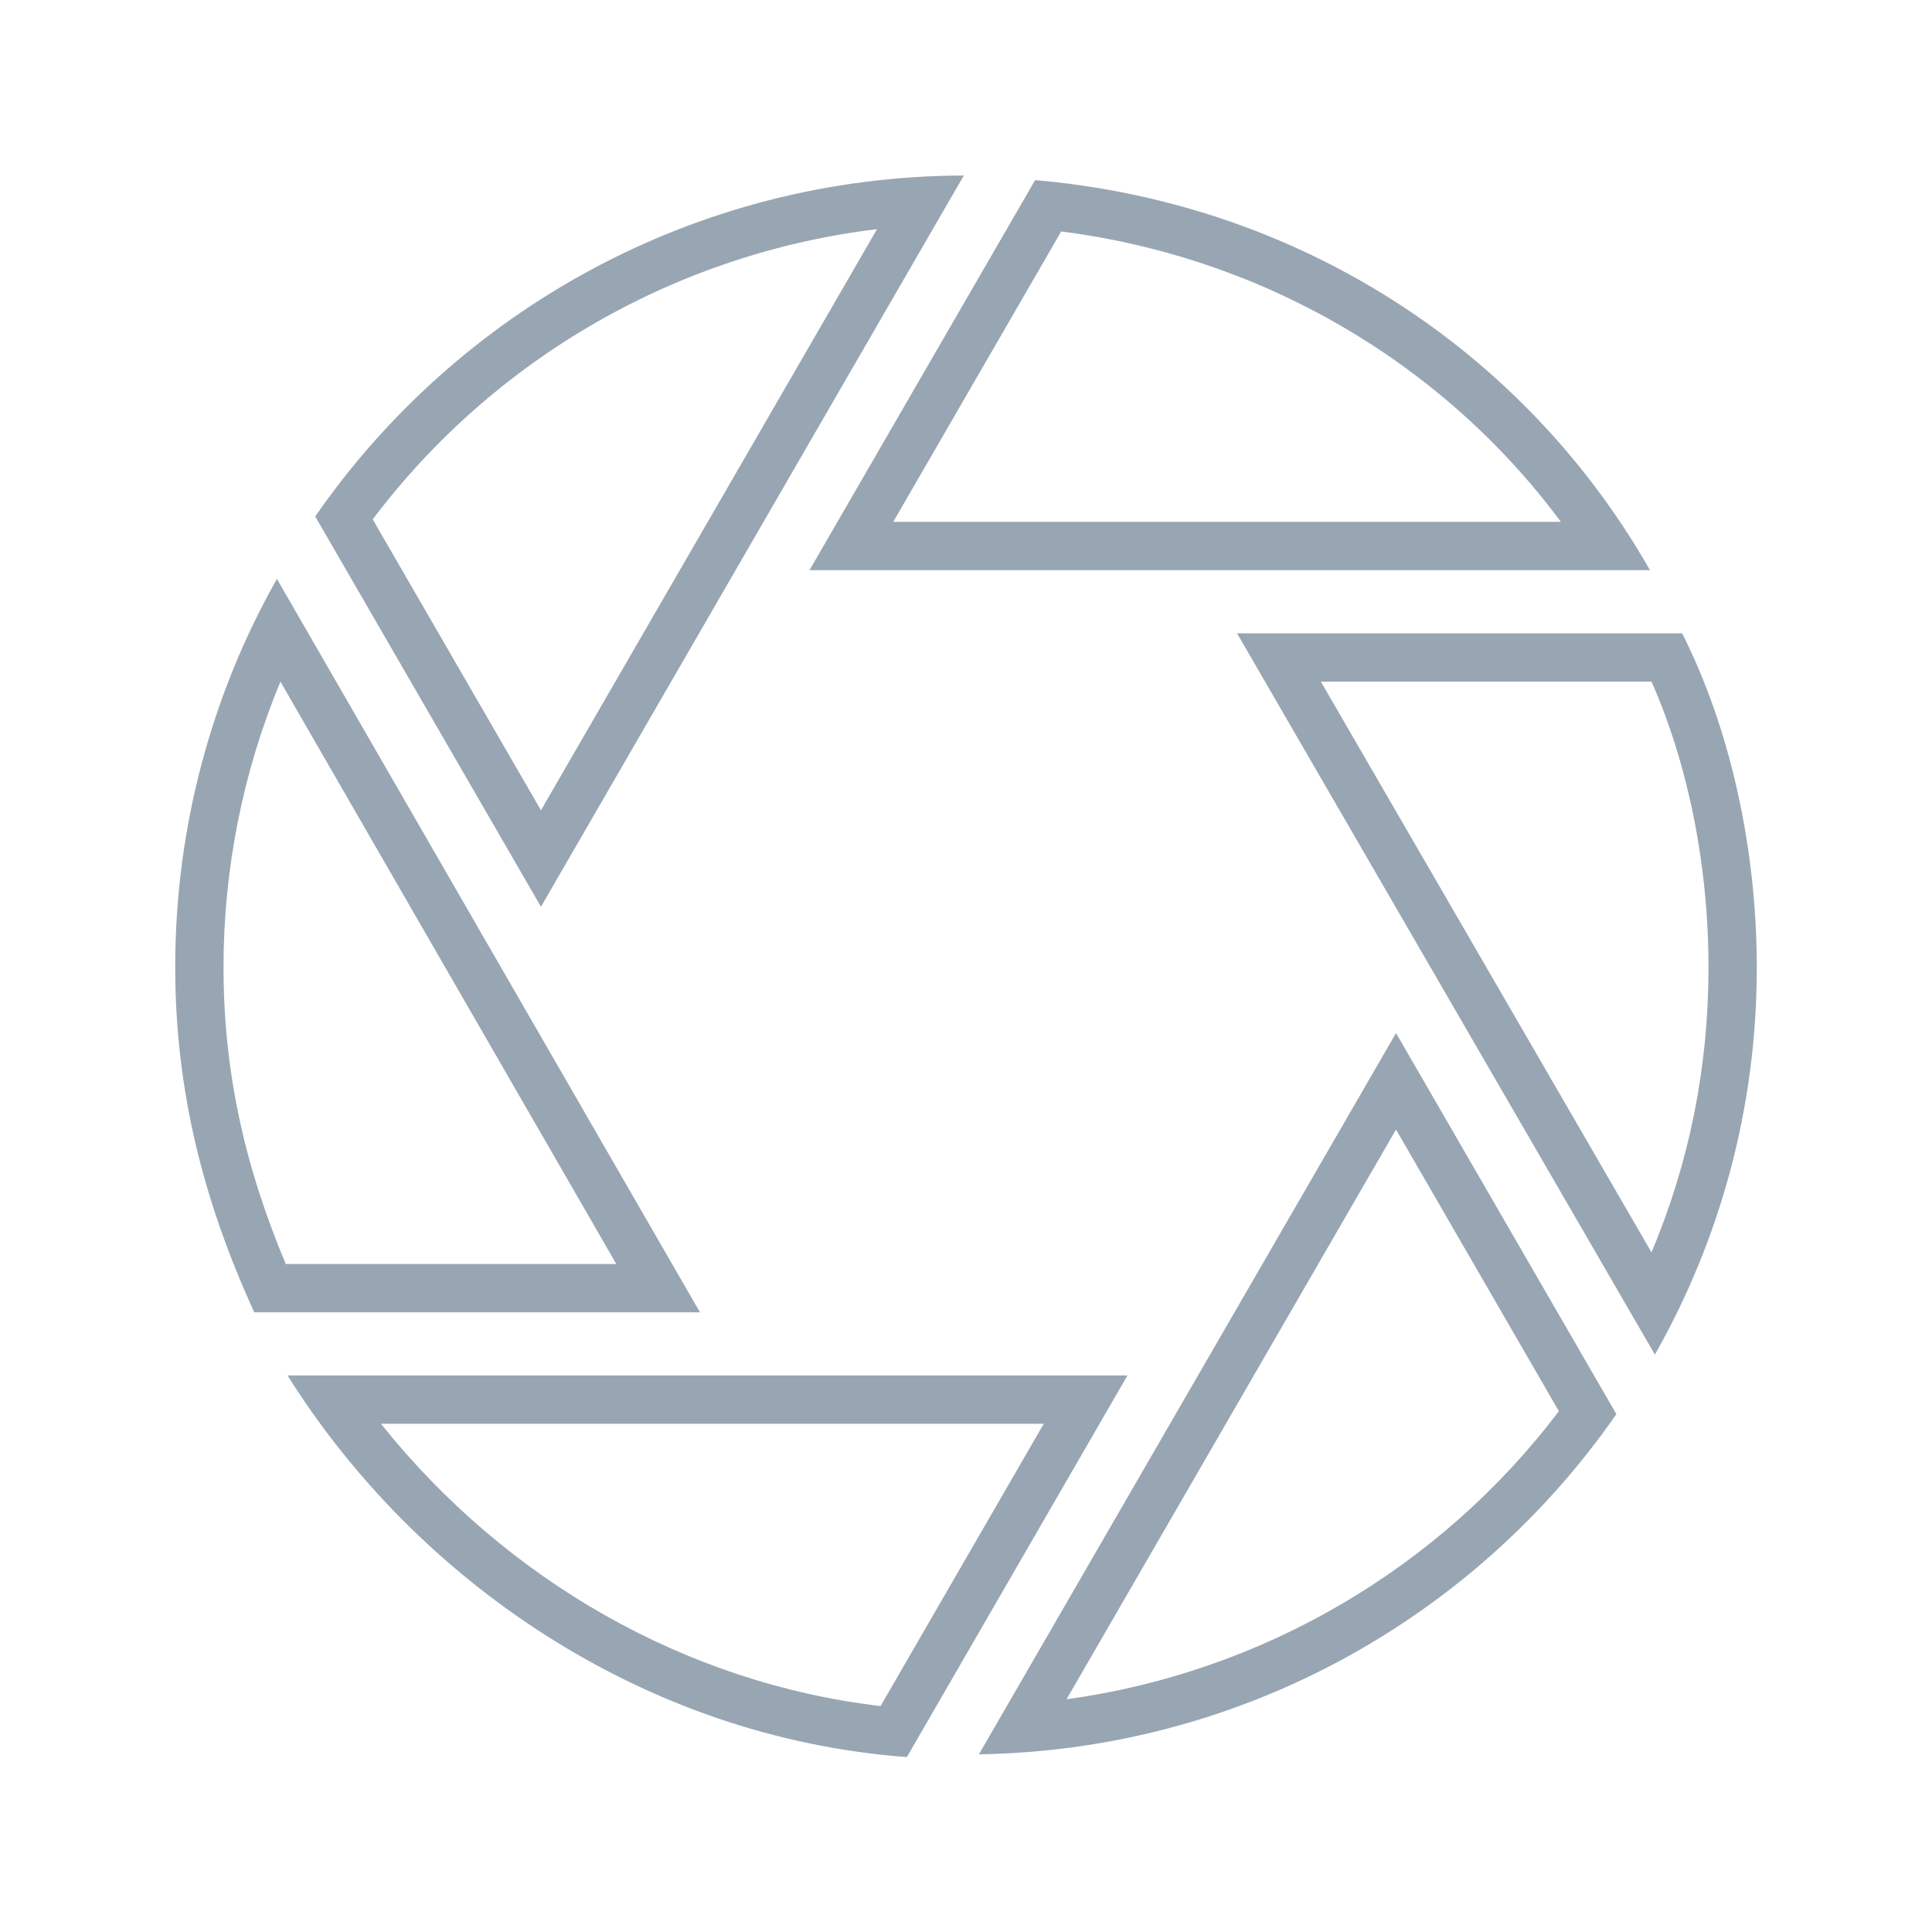
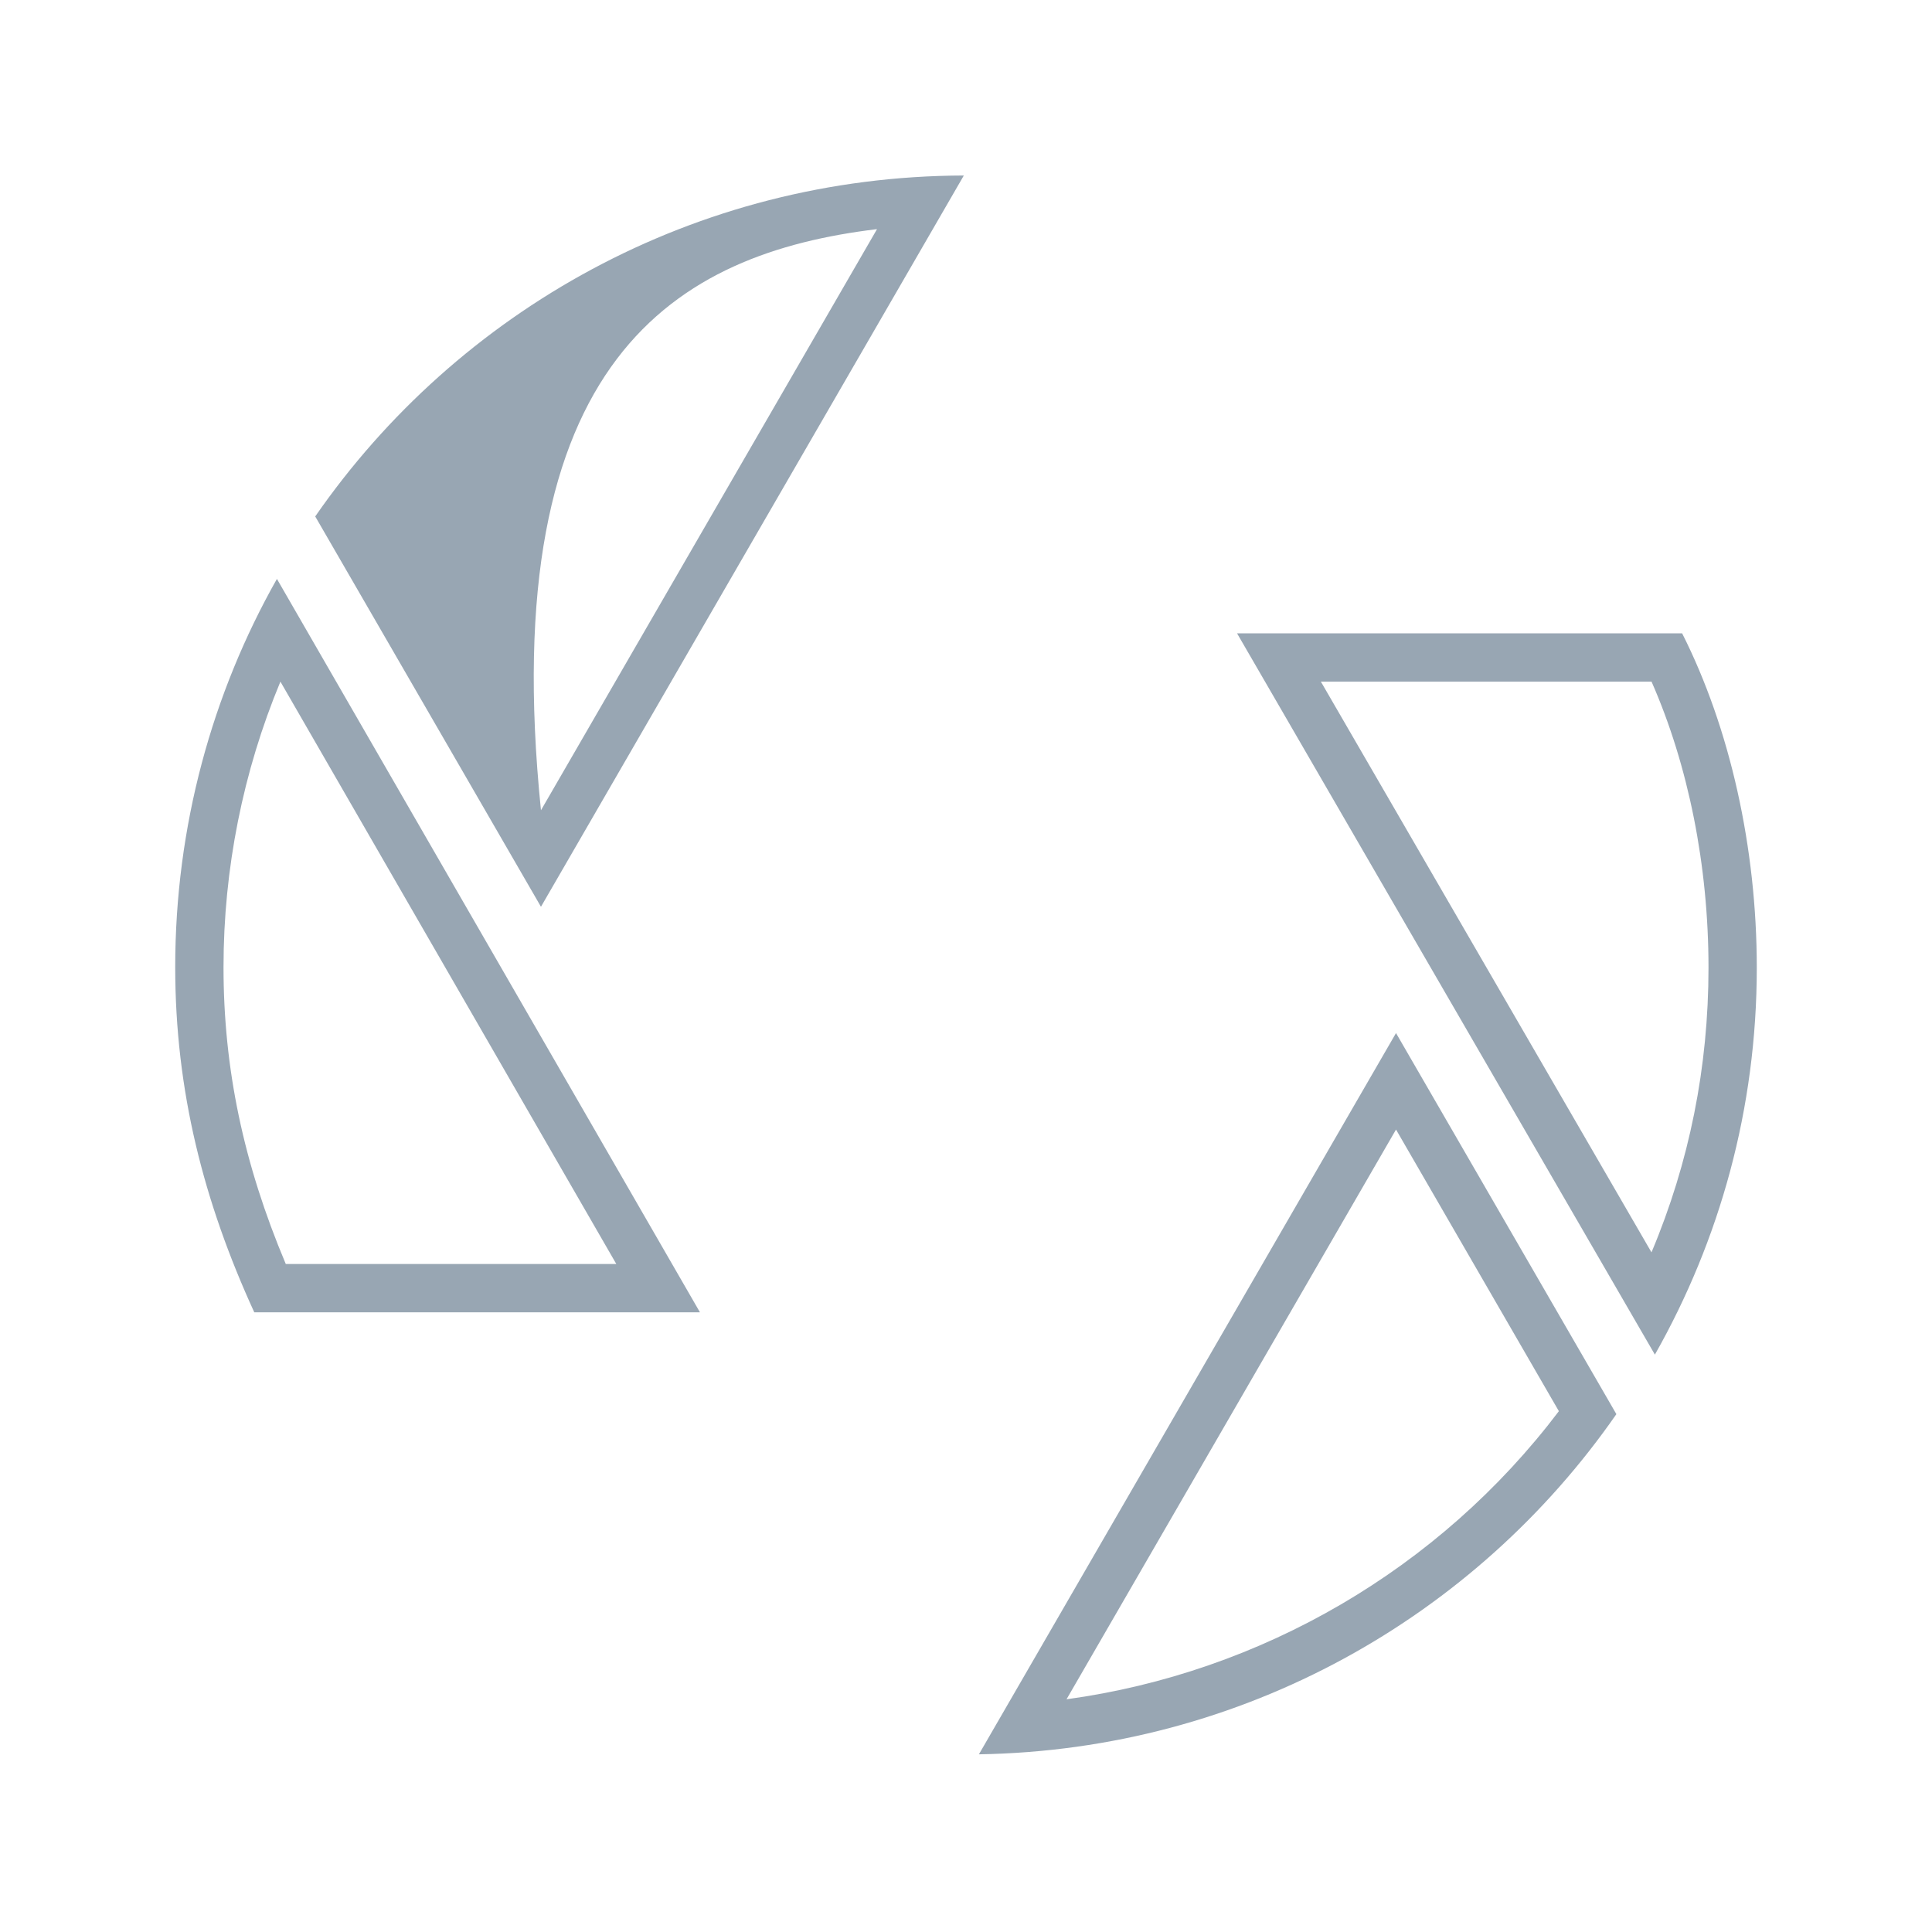
<svg xmlns="http://www.w3.org/2000/svg" version="1.1" x="0px" y="0px" viewBox="0 0 120 120" style="enable-background:new 0 0 120 120;" xml:space="preserve">
  <g id="Flash">
    <g id="_x31_">
	</g>
    <g id="_x32_">
      <g id="Layer_69_copy_3">
		</g>
      <g id="Layer_69_copy_4">
		</g>
      <g id="Layer_69_copy_2">
		</g>
      <g id="Layer_69_copy">
		</g>
    </g>
    <g id="_x31__copy_3">
      <g id="Layer_40_copy">
		</g>
      <g id="Layer_40_copy_3">
		</g>
      <g id="Layer_40_copy_2">
		</g>
      <g id="Layer_68">
		</g>
    </g>
    <g id="_x31__copy_2">
      <g id="Layer_67_copy">
		</g>
      <g id="Layer_67_copy_3">
		</g>
      <g id="Layer_67_copy_2">
		</g>
      <g id="Layer_67">
		</g>
    </g>
    <g id="_x31__copy_7">
      <g id="Layer_44">
		</g>
      <g id="Layer_44_copy_3">
		</g>
      <g id="Layer_44_copy_2">
		</g>
      <g id="Layer_44_copy">
		</g>
    </g>
    <g id="_x31__copy_6">
      <g id="Layer_46_copy_3">
		</g>
      <g id="Layer_46_copy_4">
		</g>
      <g id="Layer_46_copy_2">
		</g>
      <g id="Layer_46_copy">
		</g>
    </g>
    <g id="_x31__copy_5">
      <g id="Layer_49_copy_2">
		</g>
      <g id="Layer_49_copy_3">
		</g>
      <g id="Layer_49_copy_4">
		</g>
      <g id="Layer_49_copy">
		</g>
    </g>
    <g id="_x31__copy_4">
      <g id="Layer_51_copy_3">
		</g>
      <g id="Layer_51_copy_4">
		</g>
      <g id="Layer_51_copy_2">
		</g>
      <g id="Layer_51_copy">
		</g>
    </g>
    <g id="_x31__copy_11">
      <g id="Layer_53">
		</g>
      <g id="Layer_53_copy_2">
		</g>
      <g id="Layer_53_copy">
		</g>
      <g id="Layer_65">
		</g>
    </g>
    <g id="_x31__copy_10">
      <g id="Layer_56_copy_3">
		</g>
      <g id="Layer_56_copy_4">
		</g>
      <g id="Layer_56_copy_2">
		</g>
      <g id="Layer_56_copy">
		</g>
    </g>
    <g id="_x31__copy_9">
      <g id="Layer_58_copy_3">
		</g>
      <g id="Layer_58_copy_4">
		</g>
      <g id="Layer_58_copy_2">
		</g>
      <g id="Layer_58_copy">
		</g>
    </g>
    <g id="_x31__copy_8">
	</g>
  </g>
  <g id="LED_Lighting">
    <g id="_x31__copy">
      <g id="Layer_162">
		</g>
      <g id="Layer_162_copy_4">
		</g>
      <g id="Layer_162_copy_3">
		</g>
      <g id="Layer_162_copy_2">
		</g>
    </g>
    <g id="_x32__copy">
      <g id="Layer_69_copy_5">
		</g>
      <g id="Layer_69_copy_9">
		</g>
      <g id="Layer_69_copy_8">
		</g>
      <g id="Layer_69_copy_7">
		</g>
    </g>
    <g id="_x31__copy_13_9_">
      <g id="Layer_68_copy">
		</g>
      <g id="Layer_68_copy_5">
		</g>
      <g id="Layer_68_copy_4">
		</g>
      <g id="Layer_68_copy_3">
		</g>
    </g>
    <g id="_x31__copy_13_8_">
      <g id="Layer_67_copy_4">
		</g>
      <g id="Layer_67_copy_8">
		</g>
      <g id="Layer_67_copy_7">
		</g>
      <g id="Layer_67_copy_6">
		</g>
    </g>
    <g id="_x31__copy_13_7_">
      <g id="Layer_44_copy_4">
		</g>
      <g id="Layer_44_copy_8">
		</g>
      <g id="Layer_44_copy_7">
		</g>
      <g id="Layer_44_copy_6">
		</g>
    </g>
    <g id="_x31__copy_13_6_">
      <g id="Layer_46_copy_5">
		</g>
      <g id="Layer_46_copy_9">
		</g>
      <g id="Layer_46_copy_8">
		</g>
      <g id="Layer_46_copy_7">
		</g>
    </g>
    <g id="_x31__copy_13_5_">
      <g id="Layer_49_copy_5">
		</g>
      <g id="Layer_49_copy_9">
		</g>
      <g id="Layer_49_copy_8">
		</g>
      <g id="Layer_49_copy_7">
		</g>
    </g>
    <g id="_x31__copy_13_4_">
      <g id="Layer_51_copy_5">
		</g>
      <g id="Layer_51_copy_9">
		</g>
      <g id="Layer_51_copy_8">
		</g>
      <g id="Layer_51_copy_7">
		</g>
    </g>
    <g id="_x31__copy_13_3_">
      <g id="Layer_65_copy">
		</g>
      <g id="Layer_65_copy_5">
		</g>
      <g id="Layer_65_copy_4">
		</g>
      <g id="Layer_65_copy_3">
		</g>
    </g>
    <g id="_x31__copy_13_2_">
      <g id="Layer_56_copy_5">
		</g>
      <g id="Layer_56_copy_9">
		</g>
      <g id="Layer_56_copy_8">
		</g>
      <g id="Layer_56_copy_7">
		</g>
    </g>
    <g id="_x31__copy_13_1_">
      <g id="Layer_58_copy_5_3_">
		</g>
      <g id="Layer_58_copy_5_2_">
		</g>
      <g id="Layer_58_copy_5_1_">
		</g>
      <g id="Layer_58_copy_5">
		</g>
    </g>
    <g id="_x31__copy_13">
	</g>
  </g>
  <g id="LED_Lighting_copy">
    <g id="_x31__copy_14_10_">
      <g id="Layer_162_copy">
		</g>
      <g id="Layer_162_copy_7">
		</g>
      <g id="Layer_162_copy_6">
		</g>
      <g id="Layer_162_copy_5">
		</g>
    </g>
    <g id="_x32__copy_2">
      <g id="Layer_69_copy_6">
		</g>
      <g id="Layer_69_copy_12">
		</g>
      <g id="Layer_69_copy_11">
		</g>
      <g id="Layer_69_copy_10">
		</g>
    </g>
    <g id="_x31__copy_14_9_">
      <g id="Layer_68_copy_2">
		</g>
      <g id="Layer_68_copy_8">
		</g>
      <g id="Layer_68_copy_7">
		</g>
      <g id="Layer_68_copy_6">
		</g>
    </g>
    <g id="_x31__copy_14_8_">
      <g id="Layer_67_copy_5">
		</g>
      <g id="Layer_67_copy_11">
		</g>
      <g id="Layer_67_copy_10">
		</g>
      <g id="Layer_67_copy_9">
		</g>
    </g>
    <g id="_x31__copy_14_7_">
      <g id="Layer_44_copy_12">
		</g>
      <g id="Layer_44_copy_13">
		</g>
      <g id="Layer_44_copy_11">
		</g>
      <g id="Layer_44_copy_9">
		</g>
    </g>
    <g id="_x31__copy_14_6_">
      <g id="Layer_46_copy_6">
		</g>
      <g id="Layer_46_copy_12">
		</g>
      <g id="Layer_46_copy_11">
		</g>
      <g id="Layer_46_copy_10">
		</g>
    </g>
    <g id="_x31__copy_14_5_">
      <g id="Layer_49_copy_6">
		</g>
      <g id="Layer_49_copy_12">
		</g>
      <g id="Layer_49_copy_11">
		</g>
      <g id="Layer_49_copy_10">
		</g>
    </g>
    <g id="_x31__copy_14_4_">
      <g id="Layer_51_copy_6">
		</g>
      <g id="Layer_51_copy_12">
		</g>
      <g id="Layer_51_copy_11">
		</g>
      <g id="Layer_51_copy_10">
		</g>
    </g>
    <g id="_x31__copy_14_3_">
      <g id="Layer_65_copy_2">
		</g>
      <g id="Layer_65_copy_8">
		</g>
      <g id="Layer_65_copy_7">
		</g>
      <g id="Layer_65_copy_6">
		</g>
    </g>
    <g id="_x31__copy_14_2_">
      <g id="Layer_56_copy_6">
		</g>
      <g id="Layer_56_copy_12">
		</g>
      <g id="Layer_56_copy_11">
		</g>
      <g id="Layer_56_copy_10">
		</g>
    </g>
    <g id="_x31__copy_14_1_">
      <g id="Layer_58_copy_6">
		</g>
      <g id="Layer_58_copy_9">
		</g>
      <g id="Layer_58_copy_10">
		</g>
      <g id="Layer_58_copy_7">
		</g>
    </g>
    <g id="_x31__copy_14">
      <g id="Layer_217_copy_3">
		</g>
      <g id="Layer_217_copy_4">
		</g>
      <g id="Layer_217_copy_2">
		</g>
      <g id="Layer_217_copy">
		</g>
    </g>
  </g>
  <g id="Fitting">
    <g id="_x31__copy_12_11_">
      <g id="Layer_63_copy_4">
		</g>
      <g id="Layer_63_copy_5">
		</g>
      <g id="Layer_63_copy_2">
		</g>
      <g id="Layer_72">
		</g>
    </g>
    <g id="_x31__copy_12_10_">
      <g id="Layer_66_copy_5">
		</g>
      <g id="Layer_66_copy_6">
		</g>
      <g id="Layer_66_copy_2">
		</g>
      <g id="Layer_71">
		</g>
    </g>
    <g id="_x31__copy_12_9_">
      <g id="Layer_70_copy_4">
		</g>
      <g id="Layer_70_copy_5">
		</g>
      <g id="Layer_70_copy_3">
		</g>
      <g id="Layer_70_copy_2">
		</g>
    </g>
    <g id="_x31__copy_12_8_">
      <g id="Layer_73_copy_4">
		</g>
      <g id="Layer_73_copy_5">
		</g>
      <g id="Layer_73_copy_2">
		</g>
      <g id="Layer_73_copy_3">
		</g>
    </g>
  </g>
  <g id="Random">
    <g id="_x31__copy_15_3_">
      <g id="Layer_66_copy_16">
        <g id="Layer_339_copy_2">
			</g>
      </g>
      <g id="Layer_66_copy_20">
        <g id="Layer_339_copy_6">
			</g>
      </g>
      <g id="Layer_66_copy_17">
        <g id="Layer_339_copy_3">
			</g>
      </g>
      <g id="Layer_72_copy">
		</g>
    </g>
    <g id="_x31__copy_15_2_">
      <g id="Layer_66_copy_19">
        <g id="Layer_339_copy_5">
			</g>
      </g>
      <g id="Layer_66_copy_21">
        <g id="Layer_339_copy_7">
			</g>
      </g>
      <g id="Layer_66_copy_18">
        <g id="Layer_339_copy_4">
			</g>
      </g>
      <g id="Layer_71_copy">
		</g>
    </g>
    <g id="_x31__copy_15_1_">
      <g id="Layer_70_copy_6_1_">
		</g>
      <g id="Layer_70_copy_8">
		</g>
      <g id="Layer_70_copy_7">
		</g>
      <g id="Layer_70_copy_6">
		</g>
    </g>
    <g id="_x31__copy_15">
      <g id="Layer_73_copy_26">
		</g>
      <g id="Layer_73_copy_6_1_">
		</g>
      <g id="Layer_73_copy_25">
		</g>
      <g id="Layer_73_copy_6">
		</g>
    </g>
    <g id="_x31__copy_16">
      <g id="Layer_73_copy_7_1_">
		</g>
      <g id="Layer_73_copy_28">
		</g>
      <g id="Layer_73_copy_27">
		</g>
      <g id="Layer_73_copy_7">
		</g>
    </g>
    <g id="_x31__copy_17">
      <g id="Layer_73_copy_29">
		</g>
      <g id="Layer_73_copy_31">
		</g>
      <g id="Layer_73_copy_32">
		</g>
      <g id="Layer_73_copy_30">
		</g>
      <g id="Layer_73_copy_8">
		</g>
    </g>
    <g id="_x31__copy_18">
      <g id="Layer_346">
        <g id="Layer_344">
			</g>
      </g>
      <g id="Layer_346_copy_2">
        <g id="Layer_344_copy_2">
			</g>
      </g>
      <g id="Layer_346_copy">
        <g id="Layer_344_copy">
			</g>
      </g>
      <g id="Layer_343">
		</g>
    </g>
    <g id="_x31__copy_19">
      <g id="Layer_73_copy_10_1_">
        <g id="Layer_348">
			</g>
      </g>
      <g id="Layer_73_copy_34">
        <g id="Layer_348_copy_2">
			</g>
      </g>
      <g id="Layer_73_copy_33">
        <g id="Layer_348_copy">
			</g>
      </g>
      <g id="Layer_73_copy_10">
		</g>
    </g>
    <g id="_x31__copy_20">
      <g id="Layer_351">
		</g>
      <g id="Layer_73_copy_36">
		</g>
      <g id="Layer_73_copy_35">
		</g>
      <g id="Layer_73_copy_11">
		</g>
    </g>
    <g id="_x31__copy_21">
      <g id="Layer_73_copy_12_1_">
		</g>
      <g id="Layer_73_copy_40">
		</g>
      <g id="Layer_73_copy_39">
		</g>
      <g id="Layer_73_copy_12">
		</g>
    </g>
    <g id="_x31__copy_22">
      <g id="Layer_73_copy_37">
		</g>
      <g id="Layer_73_copy_42">
		</g>
      <g id="Layer_73_copy_41">
		</g>
      <g id="Layer_73_copy_13">
		</g>
    </g>
    <g id="_x31__copy_26">
      <g id="Layer_73_copy_38">
		</g>
      <g id="Layer_73_copy_44">
		</g>
      <g id="Layer_73_copy_43">
		</g>
      <g id="Layer_73_copy_17">
		</g>
    </g>
    <g id="_x31__copy_25">
      <g id="Layer_73_copy_52">
		</g>
      <g id="Layer_73_copy_16_1_">
		</g>
      <g id="Layer_73_copy_46">
		</g>
      <g id="Layer_73_copy_16">
		</g>
    </g>
    <g id="_x31__copy_24">
      <g id="Layer_73_copy_54">
		</g>
      <g id="Layer_73_copy_45">
		</g>
      <g id="Layer_73_copy_53">
		</g>
      <g id="Layer_73_copy_15">
		</g>
    </g>
    <g id="_x31__copy_23">
      <g id="Layer_73_copy_56">
		</g>
      <g id="Layer_73_copy_47">
		</g>
      <g id="Layer_73_copy_55">
		</g>
      <g id="Layer_73_copy_14">
		</g>
    </g>
    <g id="_x31__copy_33">
      <g id="Layer_73_copy_58">
		</g>
      <g id="Layer_73_copy_48">
		</g>
      <g id="Layer_73_copy_57">
		</g>
      <g id="Layer_73_copy_24">
		</g>
    </g>
    <g id="_x31__copy_32">
      <g id="Layer_73_copy_60">
		</g>
      <g id="Layer_73_copy_49">
		</g>
      <g id="Layer_73_copy_59">
		</g>
      <g id="Layer_73_copy_23">
		</g>
    </g>
    <g id="_x31__copy_31">
      <g id="Layer_73_copy_62">
		</g>
      <g id="Layer_73_copy_50">
		</g>
      <g id="Layer_73_copy_61">
		</g>
      <g id="Layer_73_copy_22">
		</g>
    </g>
    <g id="_x31__copy_30">
      <g id="Layer_73_copy_64">
		</g>
      <g id="Layer_73_copy_51">
		</g>
      <g id="Layer_73_copy_63">
		</g>
      <g id="Layer_73_copy_21">
		</g>
    </g>
    <g id="_x31__copy_29">
      <g id="Layer_349">
        <rect y="0.019" style="fill:none;" width="120" height="120" />
        <g>
          <g>
            <path style="fill:#98A6B3;" d="M102.58,42.337c2.289,5.204,3.538,11.437,3.538,17.763c0,6.176-1.189,12.103-3.541,17.686       l-20.536-35.45H102.58 M104.48,39.337H76.835l25.953,44.801c4.027-7.114,6.329-15.28,6.329-24.037       C109.117,52.656,107.453,45.221,104.48,39.337L104.48,39.337z" />
          </g>
          <g>
            <path style="fill:#98A6B3;" d="M17.417,42.337L38.28,78.509H17.75c-2.634-6.25-3.867-12.155-3.867-18.437       C13.883,53.96,15.095,47.92,17.417,42.337 M17.2,35.957c-4.021,7.11-6.317,15.366-6.317,24.115       c0,7.67,1.765,14.572,4.91,21.437h27.682L17.2,35.957L17.2,35.957z" />
          </g>
          <g>
-             <path style="fill:#98A6B3;" d="M65.913,14.377c12.499,1.59,23.697,8.143,31.036,18.036H55.481L65.913,14.377 M64.292,11.188       L50.281,35.413h52.202C94.653,21.683,80.615,12.599,64.292,11.188L64.292,11.188z" />
-           </g>
+             </g>
          <g>
-             <path style="fill:#98A6B3;" d="M54.473,14.232L33.6,50.328l-10.45-18.07C30.734,22.21,42.076,15.729,54.473,14.232        M59.865,10.901c-16.705,0.045-31.447,8.417-40.286,21.176L33.6,56.321L59.865,10.901L59.865,10.901z" />
+             <path style="fill:#98A6B3;" d="M54.473,14.232L33.6,50.328C30.734,22.21,42.076,15.729,54.473,14.232        M59.865,10.901c-16.705,0.045-31.447,8.417-40.286,21.176L33.6,56.321L59.865,10.901L59.865,10.901z" />
          </g>
          <g>
            <path style="fill:#98A6B3;" d="M86.709,70.158l10.115,17.493c-7.424,9.809-18.487,16.238-30.58,17.895L86.709,70.158        M86.709,64.165l-25.907,44.799c16.414-0.263,30.869-8.561,39.594-21.129L86.709,64.165L86.709,64.165z" />
          </g>
          <g>
-             <path style="fill:#98A6B3;" d="M64.83,88.432l-10.136,17.534c-12.042-1.407-23.233-7.774-31.034-17.534H64.83 M70.029,85.432       h-52.17c7.993,12.75,22.117,22.495,38.469,23.703L70.029,85.432L70.029,85.432z" />
-           </g>
+             </g>
        </g>
      </g>
      <g id="Layer_349_copy_2">
		</g>
      <g id="Layer_349_copy">
		</g>
      <g id="Layer_73_copy_20">
		</g>
    </g>
    <g id="_x31__copy_28">
      <g id="Layer_73_copy_66">
		</g>
      <g id="Layer_73_copy_67">
		</g>
      <g id="Layer_73_copy_65">
		</g>
      <g id="Layer_73_copy_19">
		</g>
    </g>
  </g>
  <g id="Background">
    <g id="muslin-cotton">
      <g id="Layer_76_copy_5">
		</g>
      <g id="Layer_76_copy_3">
		</g>
      <g id="Layer_76_copy_4">
		</g>
    </g>
    <g id="telescopic-min">
      <g id="Layer_75_copy_3">
		</g>
      <g id="Layer_75_copy_4">
		</g>
      <g id="Layer_75_copy_2">
		</g>
      <g id="Layer_75_copy">
		</g>
    </g>
    <g id="telescopic-max">
      <g id="Layer_74">
		</g>
      <g id="Layer_74_copy_3">
		</g>
      <g id="Layer_74_copy_4">
		</g>
      <g id="Layer_74_copy">
		</g>
    </g>
  </g>
  <g id="Flash_Trigger">
    <g id="Layer_91_copy_3">
      <g id="Layer_101_copy_4_3_">
		</g>
      <g id="Layer_101_copy_4_2_">
		</g>
      <g id="Layer_101_copy_4_1_">
		</g>
      <g id="Layer_101_copy_4">
		</g>
    </g>
    <g id="Layer_91_copy_2">
      <g id="Layer_93_copy_4_3_">
		</g>
      <g id="Layer_93_copy_4_2_">
		</g>
      <g id="Layer_93_copy_4_1_">
		</g>
      <g id="Layer_93_copy_4">
		</g>
    </g>
    <g id="Layer_91_copy">
	</g>
  </g>
  <g id="Fluorescent_Lighting">
    <g id="Layer_103">
      <g id="Layer_105_copy_4">
		</g>
      <g id="Layer_105_copy_3">
		</g>
      <g id="Layer_105_copy_2">
		</g>
      <g id="Layer_105_copy">
		</g>
    </g>
    <g id="Layer_103_copy">
	</g>
  </g>
</svg>